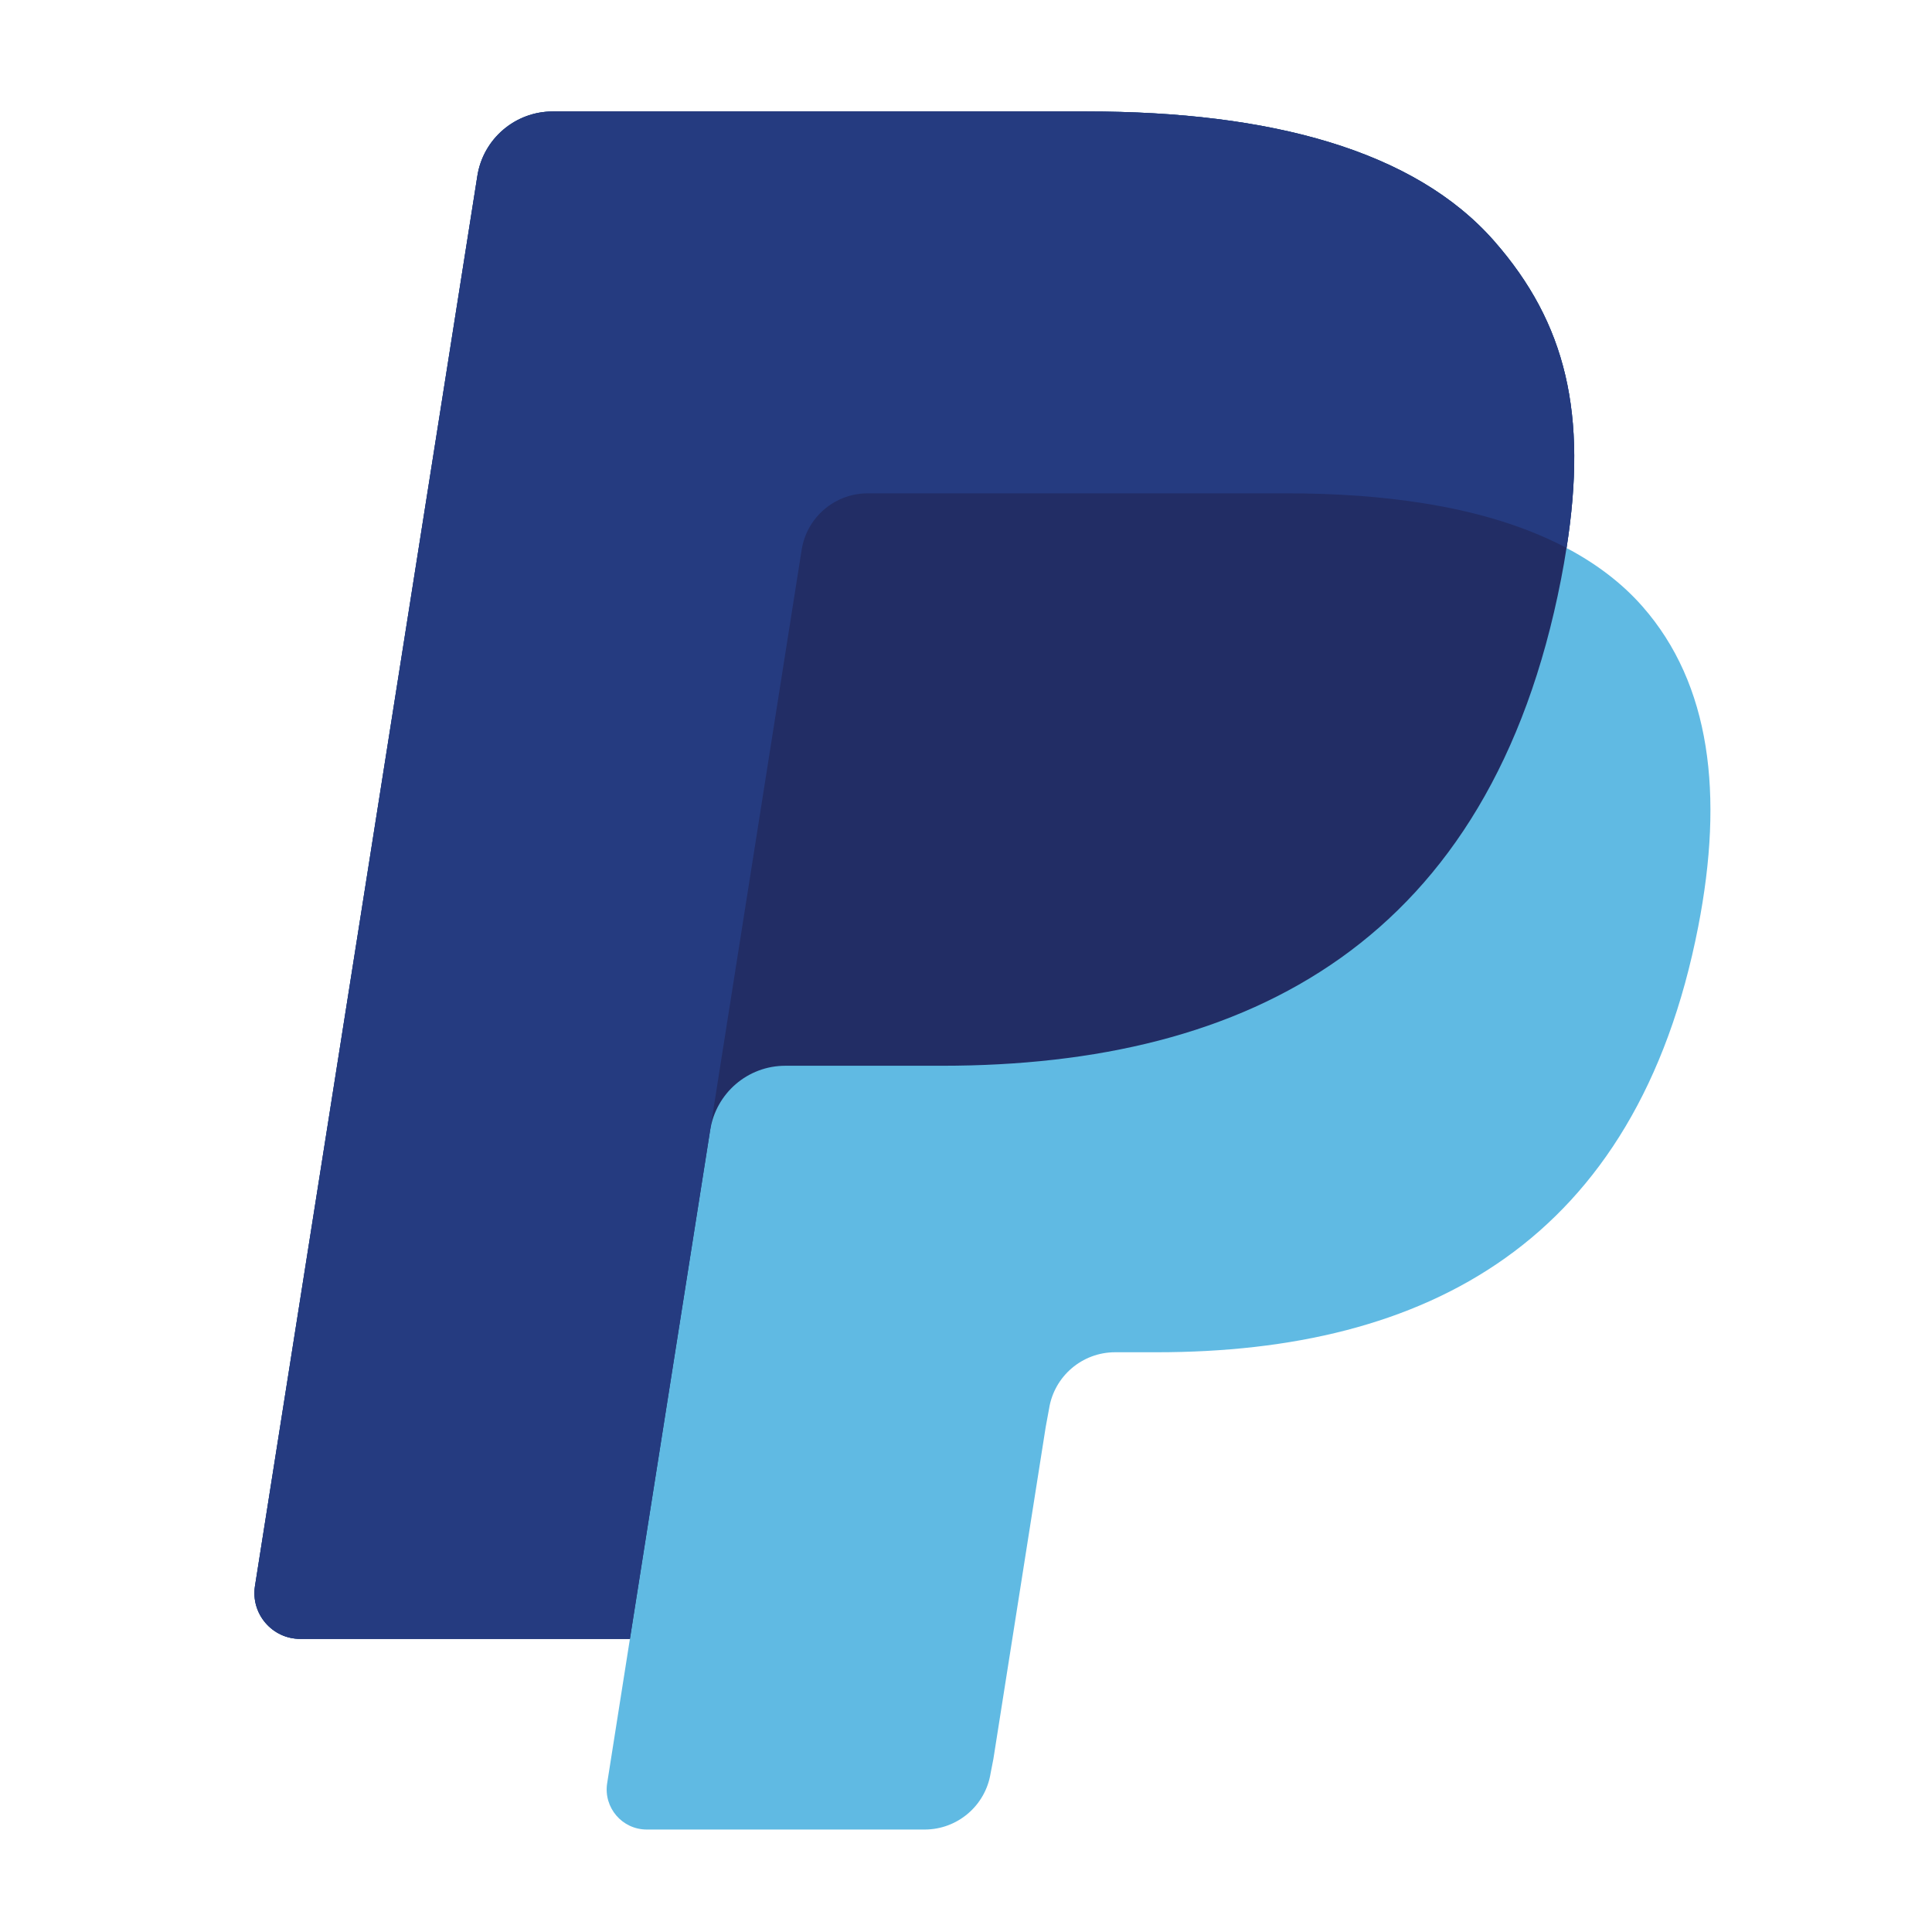
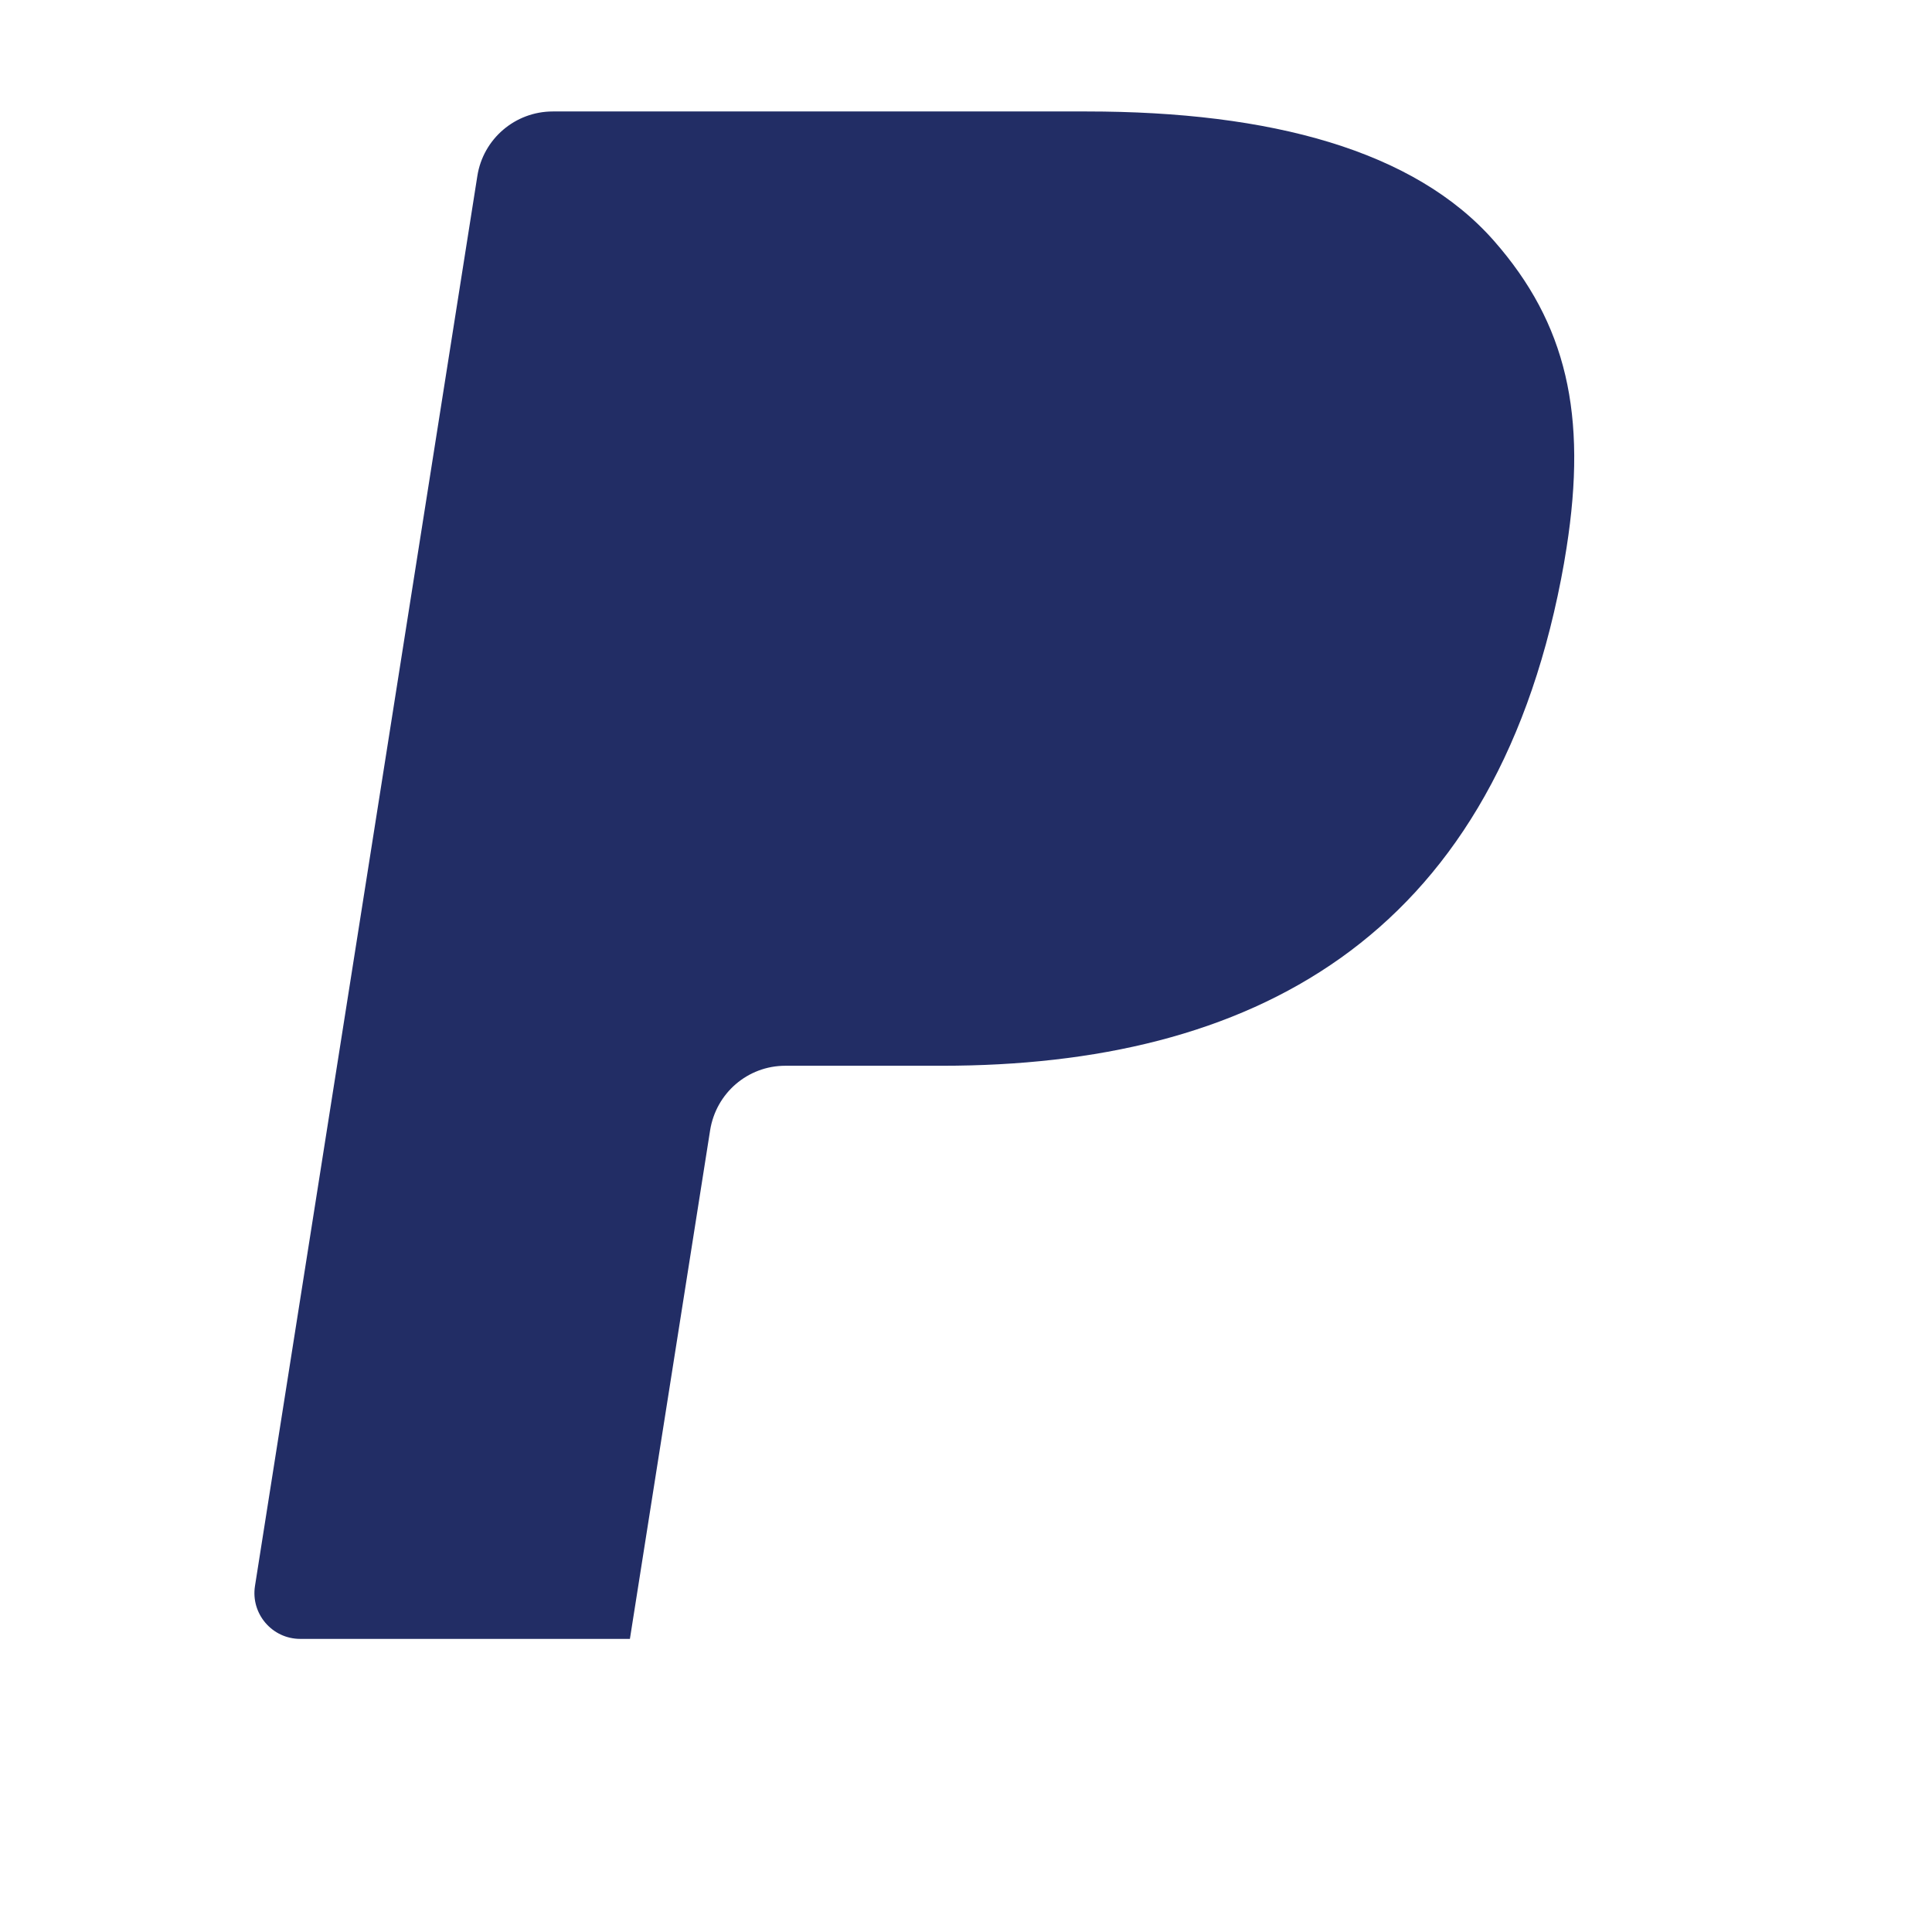
<svg xmlns="http://www.w3.org/2000/svg" width="52" height="52" viewBox="0 0 52 52" fill="none">
-   <path opacity="0.68" d="M42.163 14.749C42.728 11.151 42.16 8.704 40.214 6.486C38.072 4.046 34.202 3 29.251 3H14.879C13.867 3 13.005 3.736 12.848 4.736L6.863 42.685C6.745 43.434 7.324 44.111 8.081 44.111H16.954L16.342 47.995C16.239 48.65 16.744 49.242 17.408 49.242H24.887C25.772 49.242 26.525 48.598 26.663 47.723L26.737 47.343L28.145 38.409L28.236 37.915C28.374 37.041 29.128 36.396 30.013 36.396H31.132C38.377 36.396 44.05 33.453 45.708 24.94C46.401 21.383 46.042 18.414 44.21 16.326C43.657 15.696 42.967 15.174 42.163 14.749Z" fill="#179BD7" />
  <path d="M42.163 14.749C42.728 11.151 42.16 8.704 40.214 6.486C38.072 4.046 34.202 3 29.251 3H14.879C13.867 3 13.005 3.736 12.848 4.736L6.863 42.685C6.745 43.434 7.324 44.111 8.081 44.111H16.954L19.183 29.978L19.114 30.421C19.271 29.422 20.125 28.685 21.137 28.685H25.355C33.637 28.685 40.122 25.32 42.016 15.589C42.073 15.302 42.12 15.023 42.163 14.749Z" fill="#222D65" />
-   <path d="M21.577 14.796C21.672 14.195 22.058 13.703 22.578 13.454C22.814 13.341 23.078 13.278 23.355 13.278H34.62C35.955 13.278 37.2 13.365 38.337 13.549C38.662 13.601 38.978 13.661 39.286 13.729C39.593 13.798 39.892 13.873 40.181 13.958C40.325 14 40.467 14.045 40.607 14.091C41.165 14.277 41.686 14.495 42.164 14.749C42.729 11.152 42.161 8.704 40.215 6.487C38.072 4.046 34.202 3 29.251 3H14.879C13.867 3 13.005 3.736 12.848 4.736L6.863 42.685C6.745 43.434 7.324 44.111 8.081 44.111H16.954L19.183 29.978L21.577 14.796Z" fill="#253B80" />
</svg>